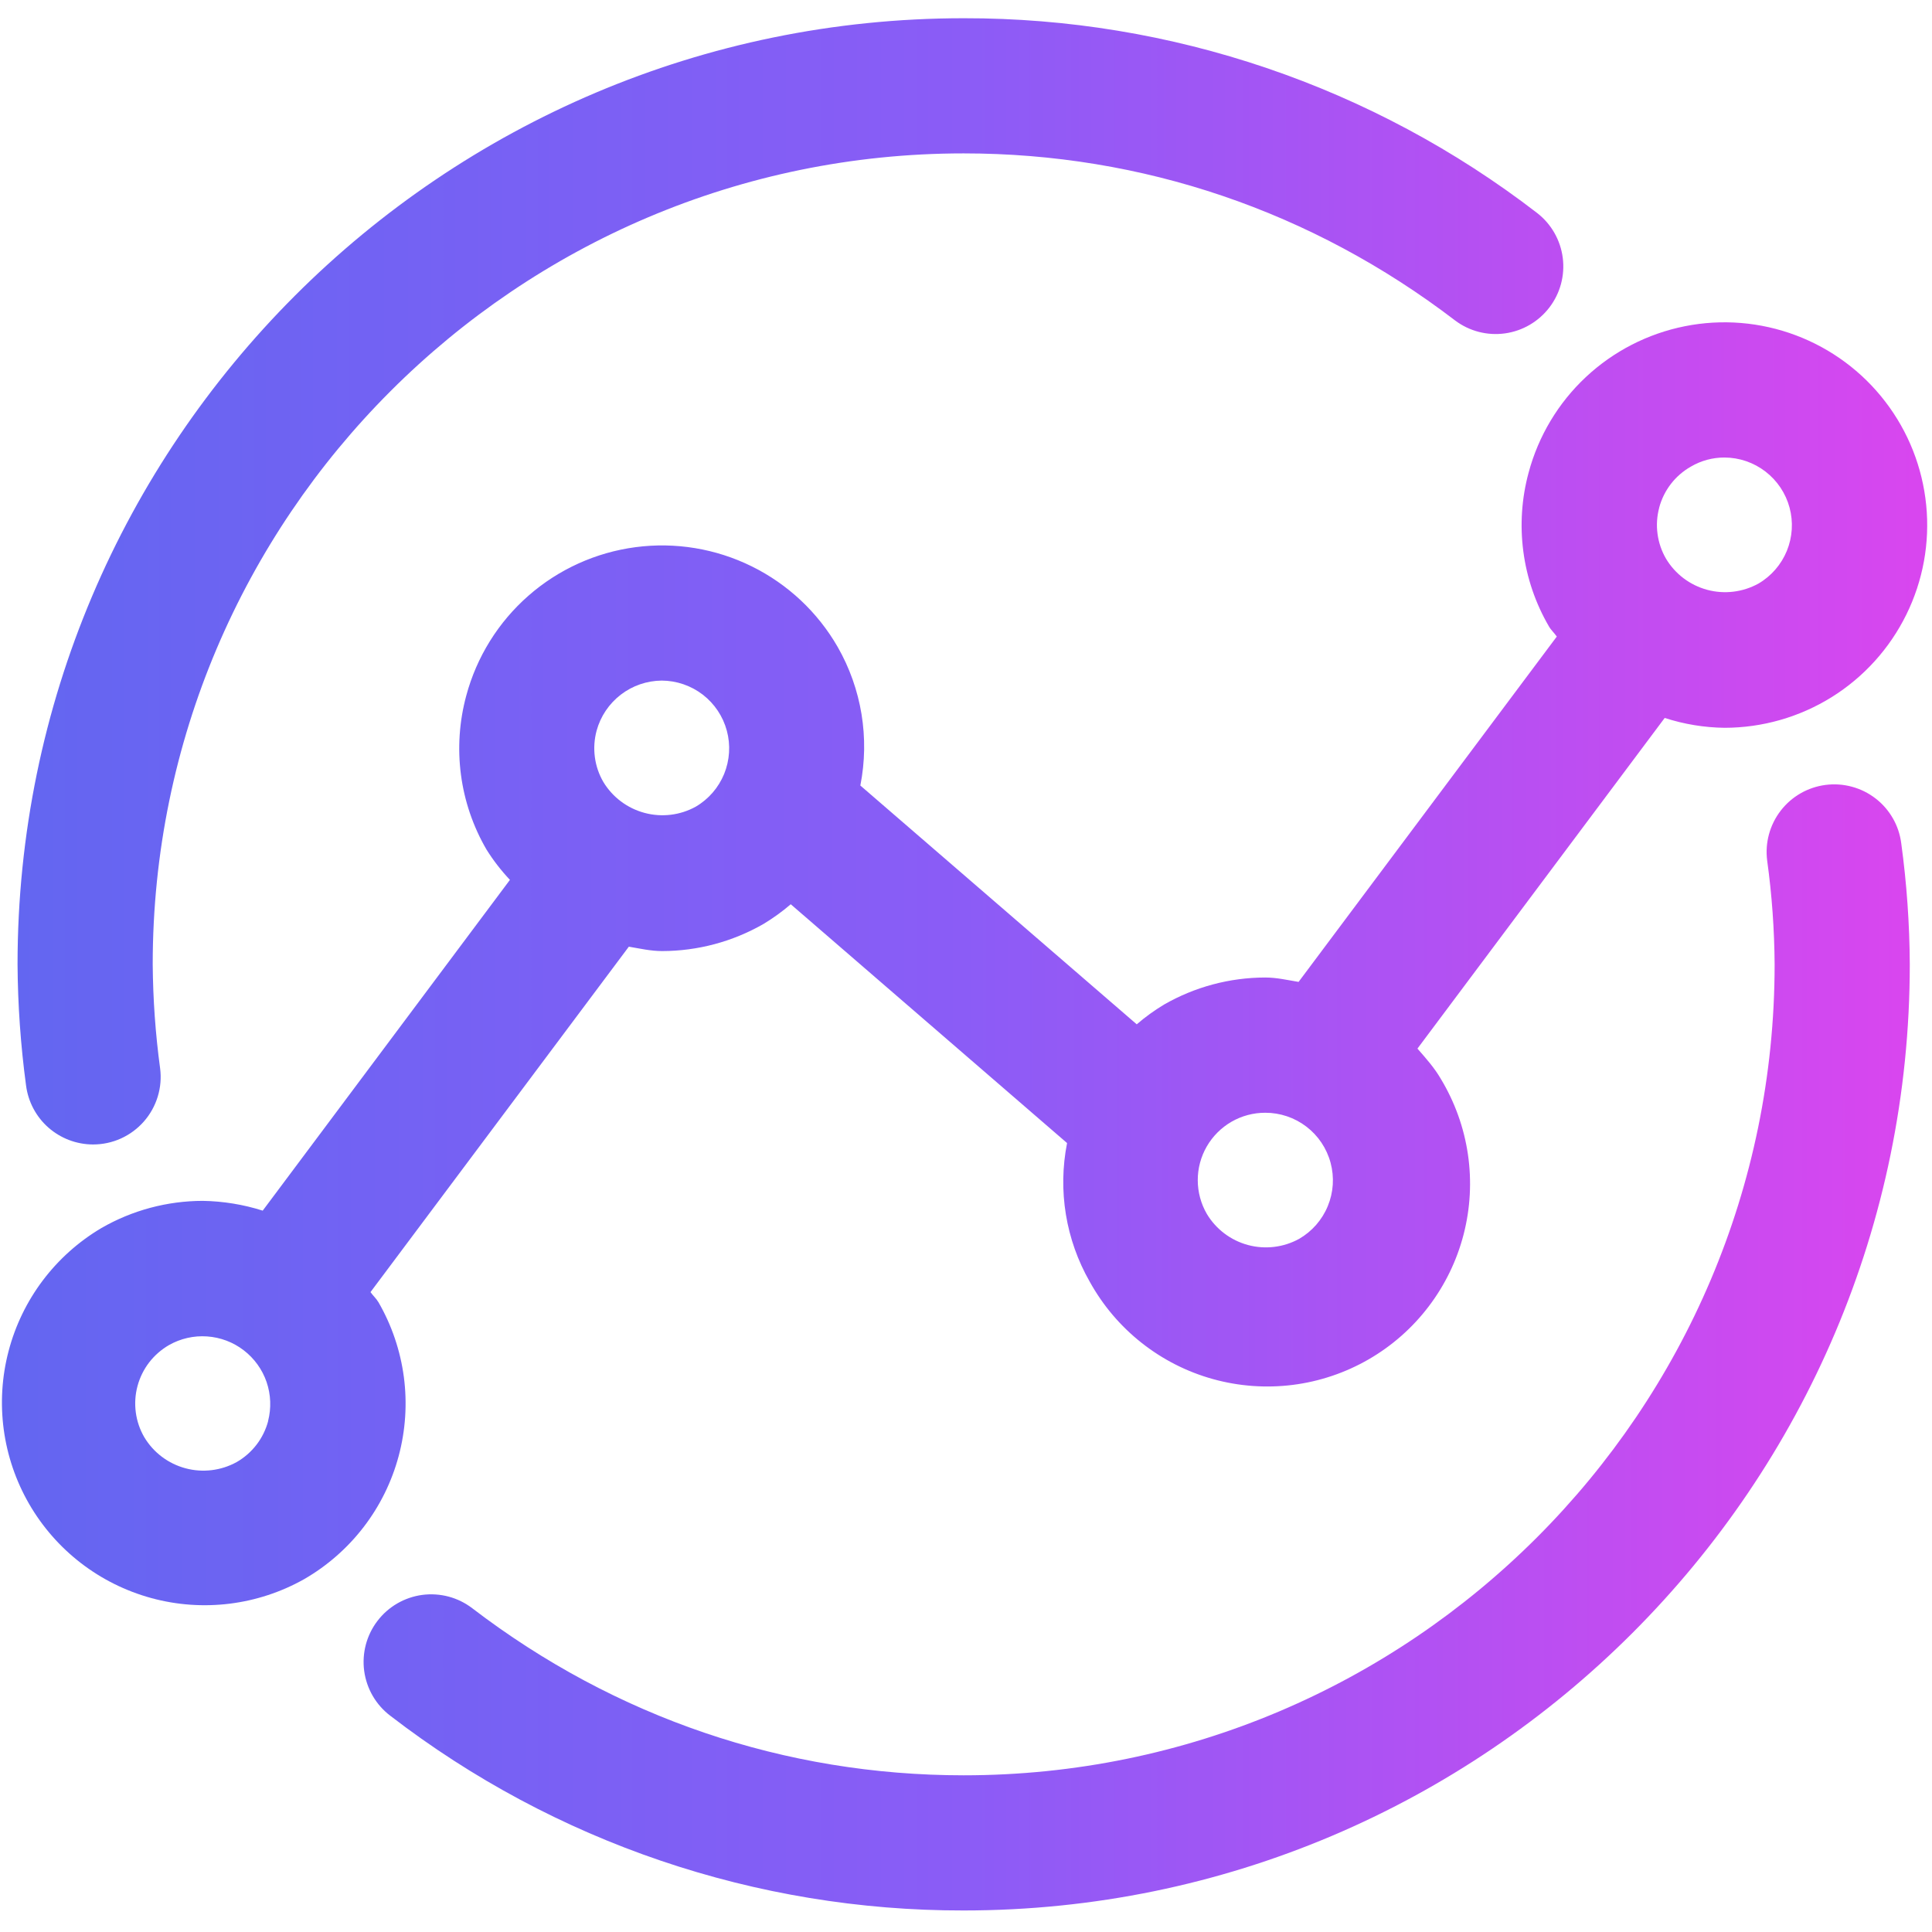
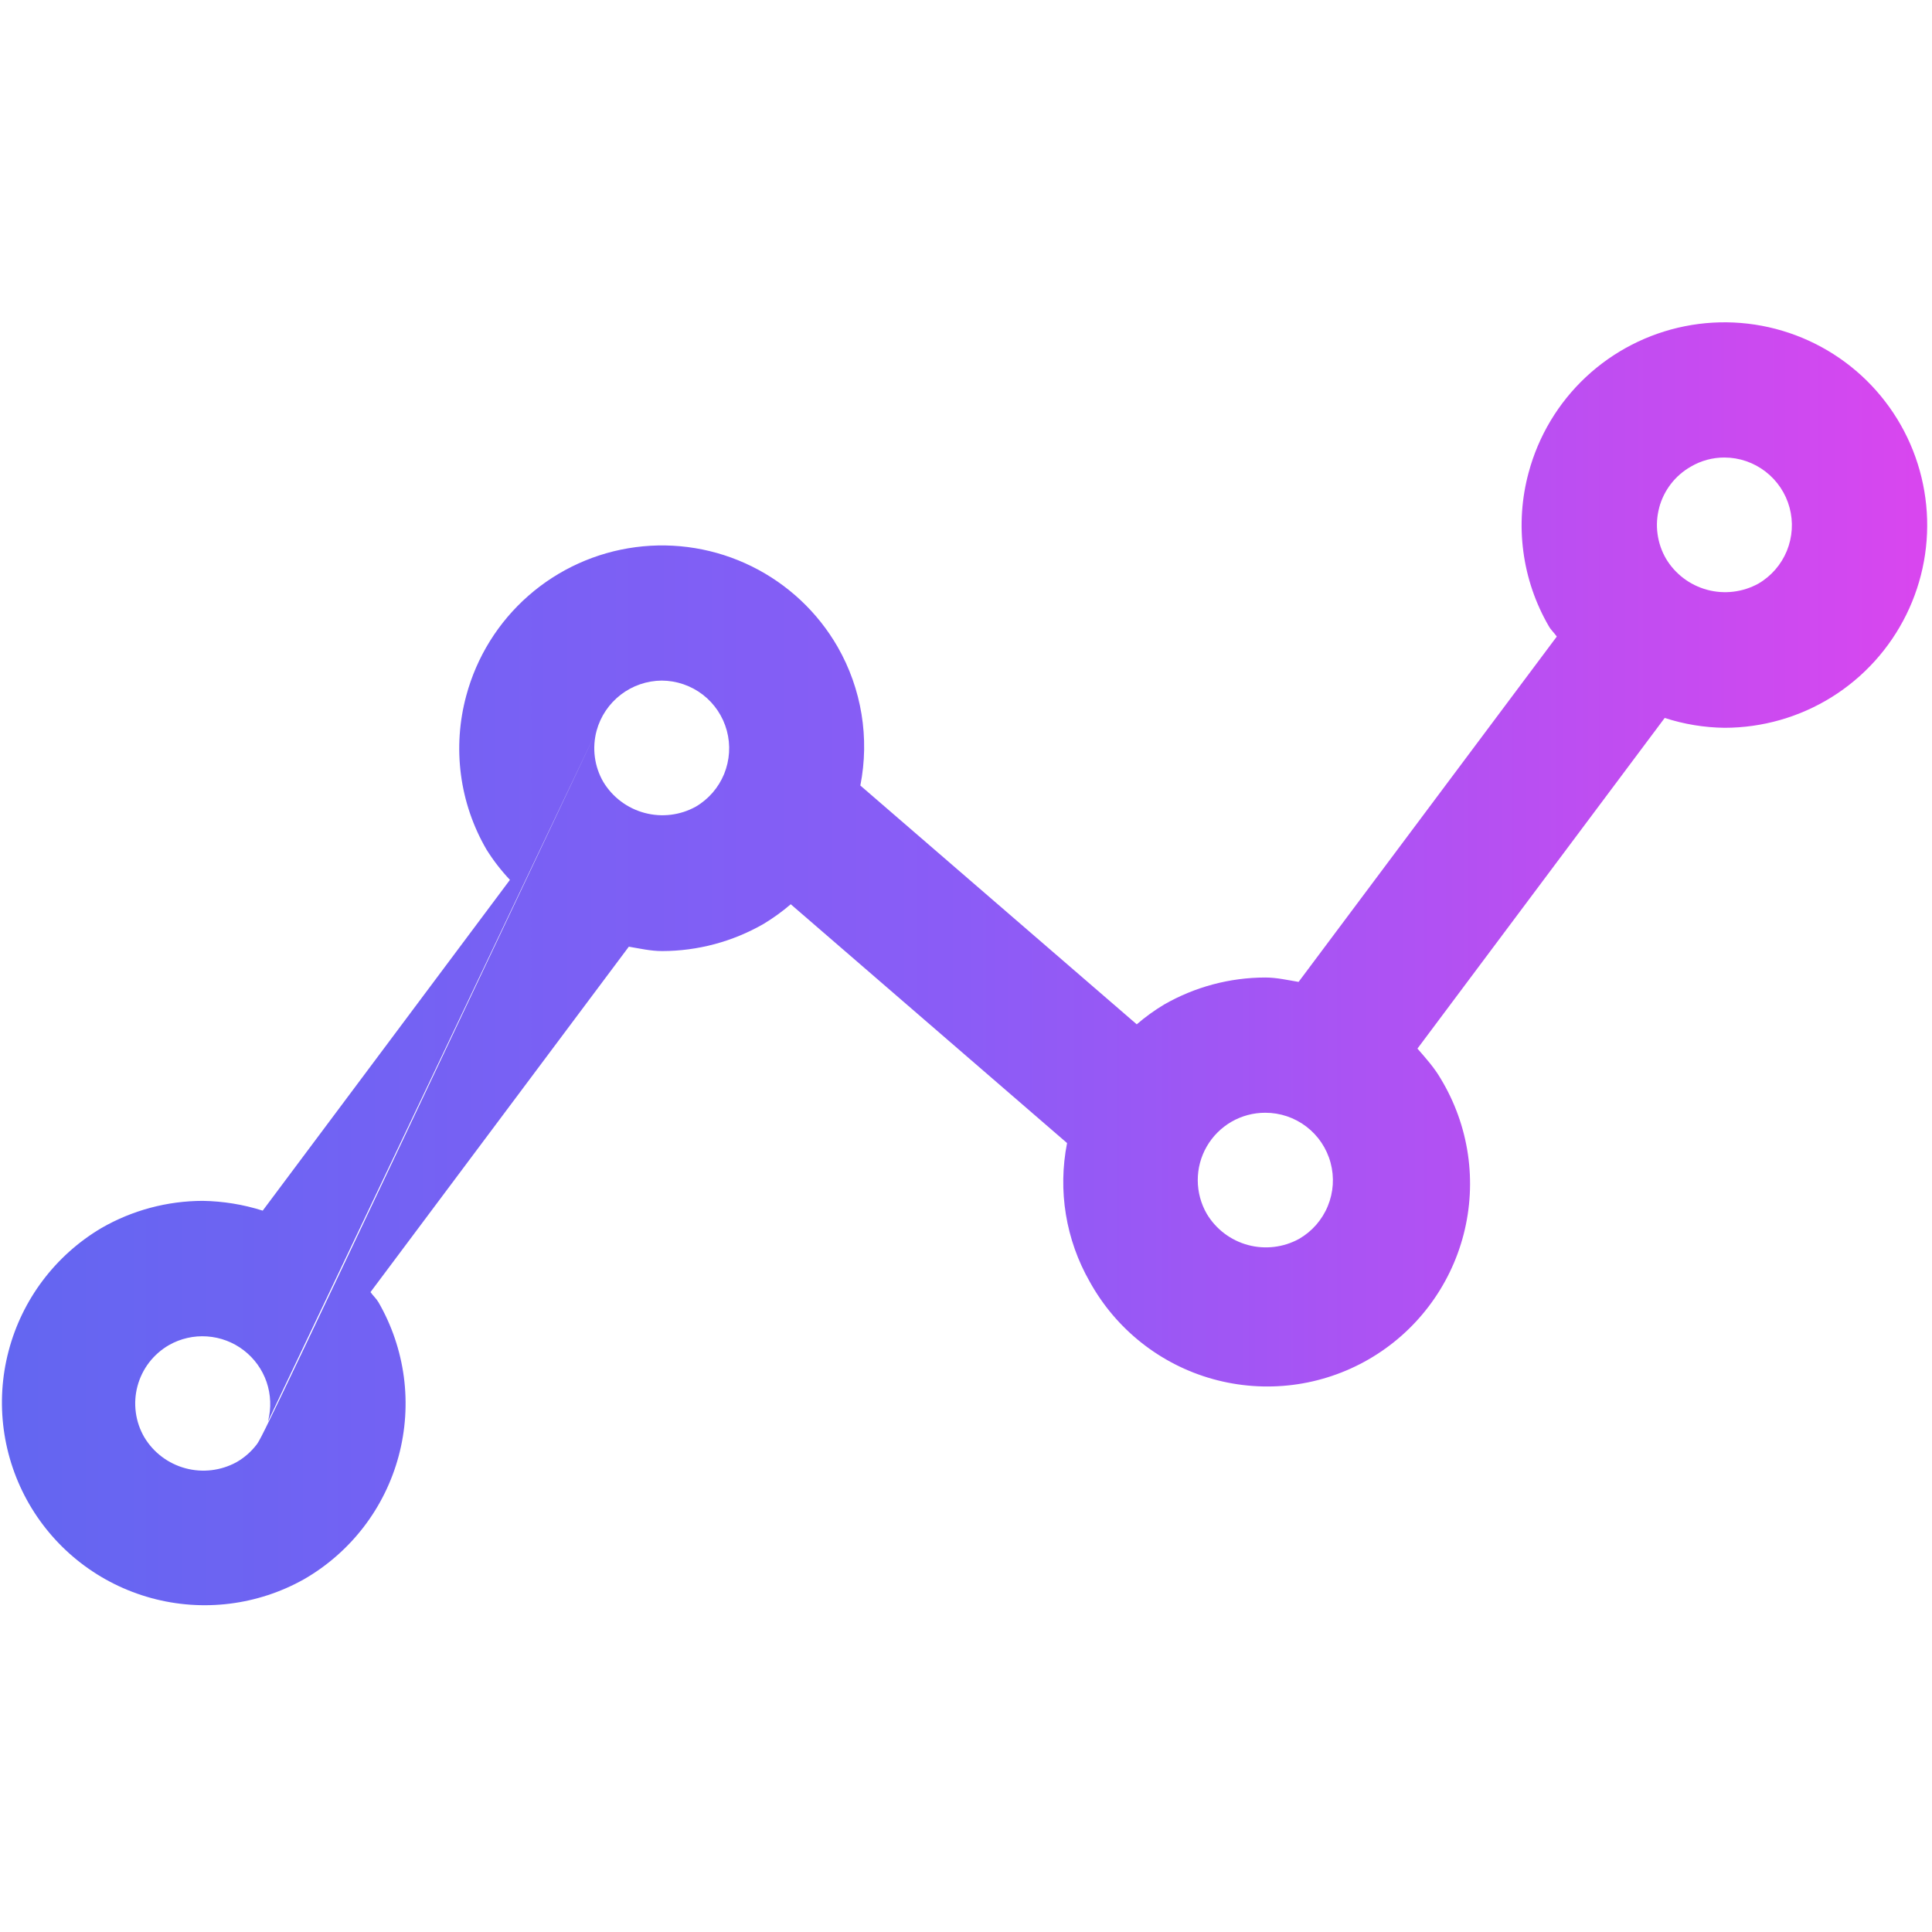
<svg xmlns="http://www.w3.org/2000/svg" width="48" height="48" viewBox="0 0 48 48" fill="none">
  <g id="Frame" clip-path="url(#clip0_8752_36116)">
-     <path id="Vector" d="M9.402 32.353C9.348 32.26 9.266 32.189 9.205 32.102L15.623 23.52C15.896 23.566 16.166 23.629 16.45 23.629C17.334 23.628 18.201 23.396 18.968 22.956C19.207 22.812 19.434 22.648 19.646 22.466L26.511 28.399C26.278 29.578 26.478 30.802 27.075 31.845C27.399 32.431 27.836 32.947 28.362 33.362C28.887 33.777 29.49 34.084 30.136 34.263C30.781 34.442 31.455 34.491 32.12 34.407C32.784 34.323 33.425 34.107 34.005 33.772C34.585 33.437 35.092 32.99 35.497 32.456C35.902 31.923 36.197 31.314 36.364 30.665C36.531 30.017 36.567 29.341 36.47 28.679C36.373 28.016 36.144 27.38 35.798 26.806C35.637 26.527 35.424 26.291 35.216 26.052L41.359 17.837C41.84 17.993 42.341 18.076 42.847 18.082C43.787 18.081 44.708 17.817 45.506 17.321C46.304 16.824 46.947 16.113 47.362 15.27C47.778 14.427 47.949 13.484 47.856 12.549C47.763 11.613 47.411 10.722 46.838 9.977C46.266 9.231 45.496 8.661 44.616 8.33C43.736 7.999 42.781 7.921 41.859 8.105C40.937 8.289 40.085 8.727 39.399 9.369C38.713 10.012 38.221 10.834 37.978 11.742C37.805 12.38 37.76 13.046 37.847 13.702C37.933 14.357 38.149 14.989 38.481 15.56C38.535 15.656 38.617 15.726 38.678 15.815L32.263 24.395C31.99 24.35 31.719 24.286 31.435 24.286C30.552 24.287 29.685 24.519 28.919 24.959C28.68 25.103 28.453 25.267 28.242 25.449L21.375 19.516C21.608 18.337 21.408 17.113 20.81 16.07C20.313 15.207 19.57 14.512 18.677 14.071C17.783 13.63 16.779 13.464 15.792 13.594C14.804 13.724 13.877 14.144 13.128 14.801C12.379 15.458 11.842 16.322 11.584 17.284C11.411 17.923 11.366 18.59 11.452 19.246C11.538 19.902 11.754 20.535 12.087 21.107C12.256 21.377 12.451 21.629 12.669 21.86L6.527 30.078C6.045 29.925 5.542 29.843 5.036 29.835C4.153 29.837 3.285 30.069 2.52 30.51C1.378 31.186 0.549 32.284 0.213 33.568C-0.124 34.851 0.06 36.215 0.723 37.364C1.387 38.513 2.477 39.353 3.757 39.703C5.036 40.053 6.402 39.884 7.558 39.233C8.131 38.902 8.633 38.462 9.036 37.937C9.439 37.412 9.734 36.813 9.905 36.174C10.076 35.535 10.12 34.869 10.034 34.213C9.947 33.557 9.733 32.925 9.402 32.352V32.353ZM41.222 12.612C41.279 12.398 41.378 12.198 41.513 12.023C41.648 11.848 41.817 11.702 42.009 11.593C42.262 11.444 42.551 11.366 42.844 11.367C43.213 11.368 43.571 11.491 43.863 11.716C44.155 11.941 44.365 12.255 44.461 12.611C44.557 12.967 44.533 13.345 44.394 13.686C44.254 14.027 44.006 14.313 43.688 14.499C43.3 14.713 42.844 14.769 42.416 14.654C41.988 14.539 41.621 14.263 41.393 13.883C41.282 13.693 41.21 13.483 41.181 13.264C41.151 13.046 41.166 12.825 41.223 12.612H41.222ZM31.433 27.646C31.803 27.645 32.163 27.766 32.457 27.991C32.751 28.216 32.962 28.531 33.058 28.889C33.154 29.246 33.13 29.625 32.988 29.966C32.847 30.308 32.597 30.594 32.276 30.779C31.889 30.992 31.433 31.047 31.006 30.932C30.579 30.817 30.213 30.541 29.985 30.162C29.837 29.908 29.759 29.619 29.758 29.324C29.757 29.03 29.834 28.74 29.981 28.485C30.128 28.23 30.34 28.018 30.595 27.87C30.85 27.723 31.139 27.646 31.433 27.646ZM14.822 18.155C14.919 17.799 15.13 17.485 15.422 17.26C15.714 17.035 16.072 16.912 16.441 16.909C16.81 16.911 17.168 17.034 17.46 17.258C17.752 17.483 17.962 17.798 18.058 18.154C18.154 18.51 18.13 18.887 17.991 19.229C17.851 19.57 17.603 19.856 17.285 20.042C16.897 20.256 16.442 20.311 16.014 20.196C15.586 20.082 15.219 19.806 14.99 19.428C14.879 19.237 14.807 19.027 14.779 18.808C14.75 18.59 14.765 18.368 14.822 18.155ZM6.662 35.307C6.605 35.52 6.507 35.72 6.372 35.895C6.237 36.07 6.069 36.217 5.878 36.326C5.49 36.539 5.035 36.594 4.608 36.479C4.18 36.364 3.814 36.089 3.586 35.709C3.475 35.519 3.403 35.309 3.374 35.09C3.345 34.872 3.359 34.65 3.416 34.437C3.473 34.224 3.571 34.025 3.705 33.85C3.839 33.676 4.007 33.529 4.197 33.419C4.485 33.255 4.815 33.18 5.145 33.203C5.476 33.226 5.792 33.345 6.055 33.547C6.317 33.748 6.515 34.022 6.623 34.335C6.73 34.648 6.743 34.986 6.66 35.307H6.662Z" fill="url(#paint0_linear_8752_36116)" />
-     <path id="Vector_2" d="M2.311 28.434C2.55 28.434 2.786 28.384 3.003 28.286C3.22 28.188 3.415 28.044 3.572 27.866C3.73 27.687 3.848 27.476 3.918 27.248C3.988 27.02 4.009 26.78 3.978 26.543C3.862 25.687 3.801 24.824 3.794 23.959C3.794 12.849 12.832 3.811 23.942 3.811C28.38 3.811 32.599 5.245 36.153 7.963C36.507 8.229 36.952 8.344 37.391 8.283C37.83 8.222 38.226 7.99 38.495 7.638C38.764 7.286 38.883 6.843 38.826 6.403C38.769 5.964 38.541 5.565 38.191 5.293C34.109 2.147 29.097 0.444 23.942 0.453C10.98 0.453 0.436 10.998 0.436 23.959C0.442 24.965 0.513 25.97 0.647 26.966C0.699 27.372 0.896 27.744 1.202 28.014C1.509 28.284 1.903 28.433 2.311 28.434ZM45.356 19.501C44.914 19.558 44.513 19.788 44.241 20.141C43.969 20.494 43.848 20.94 43.905 21.382C44.023 22.236 44.084 23.097 44.09 23.959C44.09 35.07 35.052 44.107 23.942 44.107C19.506 44.107 15.285 42.674 11.734 39.957C11.559 39.823 11.359 39.724 11.145 39.667C10.932 39.611 10.71 39.596 10.491 39.625C10.272 39.654 10.061 39.727 9.87 39.837C9.679 39.948 9.512 40.095 9.378 40.271C9.244 40.446 9.146 40.646 9.089 40.86C9.033 41.073 9.019 41.296 9.048 41.514C9.078 41.733 9.15 41.944 9.261 42.135C9.372 42.326 9.52 42.493 9.695 42.626C13.778 45.772 18.788 47.474 23.942 47.465C36.904 47.465 47.448 36.921 47.448 23.959C47.443 22.953 47.372 21.949 47.236 20.952C47.208 20.733 47.138 20.522 47.028 20.331C46.918 20.139 46.772 19.971 46.597 19.837C46.422 19.702 46.223 19.603 46.01 19.546C45.797 19.488 45.575 19.473 45.356 19.501Z" fill="url(#paint1_linear_8752_36116)" />
+     <path id="Vector" d="M9.402 32.353C9.348 32.26 9.266 32.189 9.205 32.102L15.623 23.52C15.896 23.566 16.166 23.629 16.45 23.629C17.334 23.628 18.201 23.396 18.968 22.956C19.207 22.812 19.434 22.648 19.646 22.466L26.511 28.399C26.278 29.578 26.478 30.802 27.075 31.845C27.399 32.431 27.836 32.947 28.362 33.362C28.887 33.777 29.49 34.084 30.136 34.263C30.781 34.442 31.455 34.491 32.12 34.407C32.784 34.323 33.425 34.107 34.005 33.772C34.585 33.437 35.092 32.99 35.497 32.456C35.902 31.923 36.197 31.314 36.364 30.665C36.531 30.017 36.567 29.341 36.47 28.679C36.373 28.016 36.144 27.38 35.798 26.806C35.637 26.527 35.424 26.291 35.216 26.052L41.359 17.837C41.84 17.993 42.341 18.076 42.847 18.082C43.787 18.081 44.708 17.817 45.506 17.321C46.304 16.824 46.947 16.113 47.362 15.27C47.778 14.427 47.949 13.484 47.856 12.549C47.763 11.613 47.411 10.722 46.838 9.977C46.266 9.231 45.496 8.661 44.616 8.33C43.736 7.999 42.781 7.921 41.859 8.105C40.937 8.289 40.085 8.727 39.399 9.369C38.713 10.012 38.221 10.834 37.978 11.742C37.805 12.38 37.76 13.046 37.847 13.702C37.933 14.357 38.149 14.989 38.481 15.56C38.535 15.656 38.617 15.726 38.678 15.815L32.263 24.395C31.99 24.35 31.719 24.286 31.435 24.286C30.552 24.287 29.685 24.519 28.919 24.959C28.68 25.103 28.453 25.267 28.242 25.449L21.375 19.516C21.608 18.337 21.408 17.113 20.81 16.07C20.313 15.207 19.57 14.512 18.677 14.071C17.783 13.63 16.779 13.464 15.792 13.594C14.804 13.724 13.877 14.144 13.128 14.801C12.379 15.458 11.842 16.322 11.584 17.284C11.411 17.923 11.366 18.59 11.452 19.246C11.538 19.902 11.754 20.535 12.087 21.107C12.256 21.377 12.451 21.629 12.669 21.86L6.527 30.078C6.045 29.925 5.542 29.843 5.036 29.835C4.153 29.837 3.285 30.069 2.52 30.51C1.378 31.186 0.549 32.284 0.213 33.568C-0.124 34.851 0.06 36.215 0.723 37.364C1.387 38.513 2.477 39.353 3.757 39.703C5.036 40.053 6.402 39.884 7.558 39.233C8.131 38.902 8.633 38.462 9.036 37.937C9.439 37.412 9.734 36.813 9.905 36.174C10.076 35.535 10.12 34.869 10.034 34.213C9.947 33.557 9.733 32.925 9.402 32.352V32.353ZM41.222 12.612C41.279 12.398 41.378 12.198 41.513 12.023C41.648 11.848 41.817 11.702 42.009 11.593C42.262 11.444 42.551 11.366 42.844 11.367C43.213 11.368 43.571 11.491 43.863 11.716C44.155 11.941 44.365 12.255 44.461 12.611C44.557 12.967 44.533 13.345 44.394 13.686C44.254 14.027 44.006 14.313 43.688 14.499C43.3 14.713 42.844 14.769 42.416 14.654C41.988 14.539 41.621 14.263 41.393 13.883C41.282 13.693 41.21 13.483 41.181 13.264C41.151 13.046 41.166 12.825 41.223 12.612H41.222ZM31.433 27.646C31.803 27.645 32.163 27.766 32.457 27.991C32.751 28.216 32.962 28.531 33.058 28.889C33.154 29.246 33.13 29.625 32.988 29.966C32.847 30.308 32.597 30.594 32.276 30.779C31.889 30.992 31.433 31.047 31.006 30.932C30.579 30.817 30.213 30.541 29.985 30.162C29.837 29.908 29.759 29.619 29.758 29.324C29.757 29.03 29.834 28.74 29.981 28.485C30.128 28.23 30.34 28.018 30.595 27.87C30.85 27.723 31.139 27.646 31.433 27.646ZM14.822 18.155C14.919 17.799 15.13 17.485 15.422 17.26C15.714 17.035 16.072 16.912 16.441 16.909C16.81 16.911 17.168 17.034 17.46 17.258C17.752 17.483 17.962 17.798 18.058 18.154C18.154 18.51 18.13 18.887 17.991 19.229C17.851 19.57 17.603 19.856 17.285 20.042C16.897 20.256 16.442 20.311 16.014 20.196C15.586 20.082 15.219 19.806 14.99 19.428C14.879 19.237 14.807 19.027 14.779 18.808C14.75 18.59 14.765 18.368 14.822 18.155ZC6.605 35.52 6.507 35.72 6.372 35.895C6.237 36.07 6.069 36.217 5.878 36.326C5.49 36.539 5.035 36.594 4.608 36.479C4.18 36.364 3.814 36.089 3.586 35.709C3.475 35.519 3.403 35.309 3.374 35.09C3.345 34.872 3.359 34.65 3.416 34.437C3.473 34.224 3.571 34.025 3.705 33.85C3.839 33.676 4.007 33.529 4.197 33.419C4.485 33.255 4.815 33.18 5.145 33.203C5.476 33.226 5.792 33.345 6.055 33.547C6.317 33.748 6.515 34.022 6.623 34.335C6.73 34.648 6.743 34.986 6.66 35.307H6.662Z" fill="url(#paint0_linear_8752_36116)" />
  </g>
  <defs>
    <linearGradient id="paint0_linear_8752_36116" x1="0.048" y1="24.021" x2="47.88" y2="24.021" gradientUnits="userSpaceOnUse">
      <stop stop-color="#6366F1" />
      <stop offset="0.5" stop-color="#8B5CF6" />
      <stop offset="1" stop-color="#D946EF" />
    </linearGradient>
    <linearGradient id="paint1_linear_8752_36116" x1="0.436" y1="24.072" x2="47.448" y2="24.072" gradientUnits="userSpaceOnUse">
      <stop stop-color="#6366F1" />
      <stop offset="0.5" stop-color="#8B5CF6" />
      <stop offset="1" stop-color="#D946EF" />
    </linearGradient>
    <clipPath id="clip0_8752_36116">
      <rect width="48" height="48" fill="white" />
    </clipPath>
  </defs>
</svg>